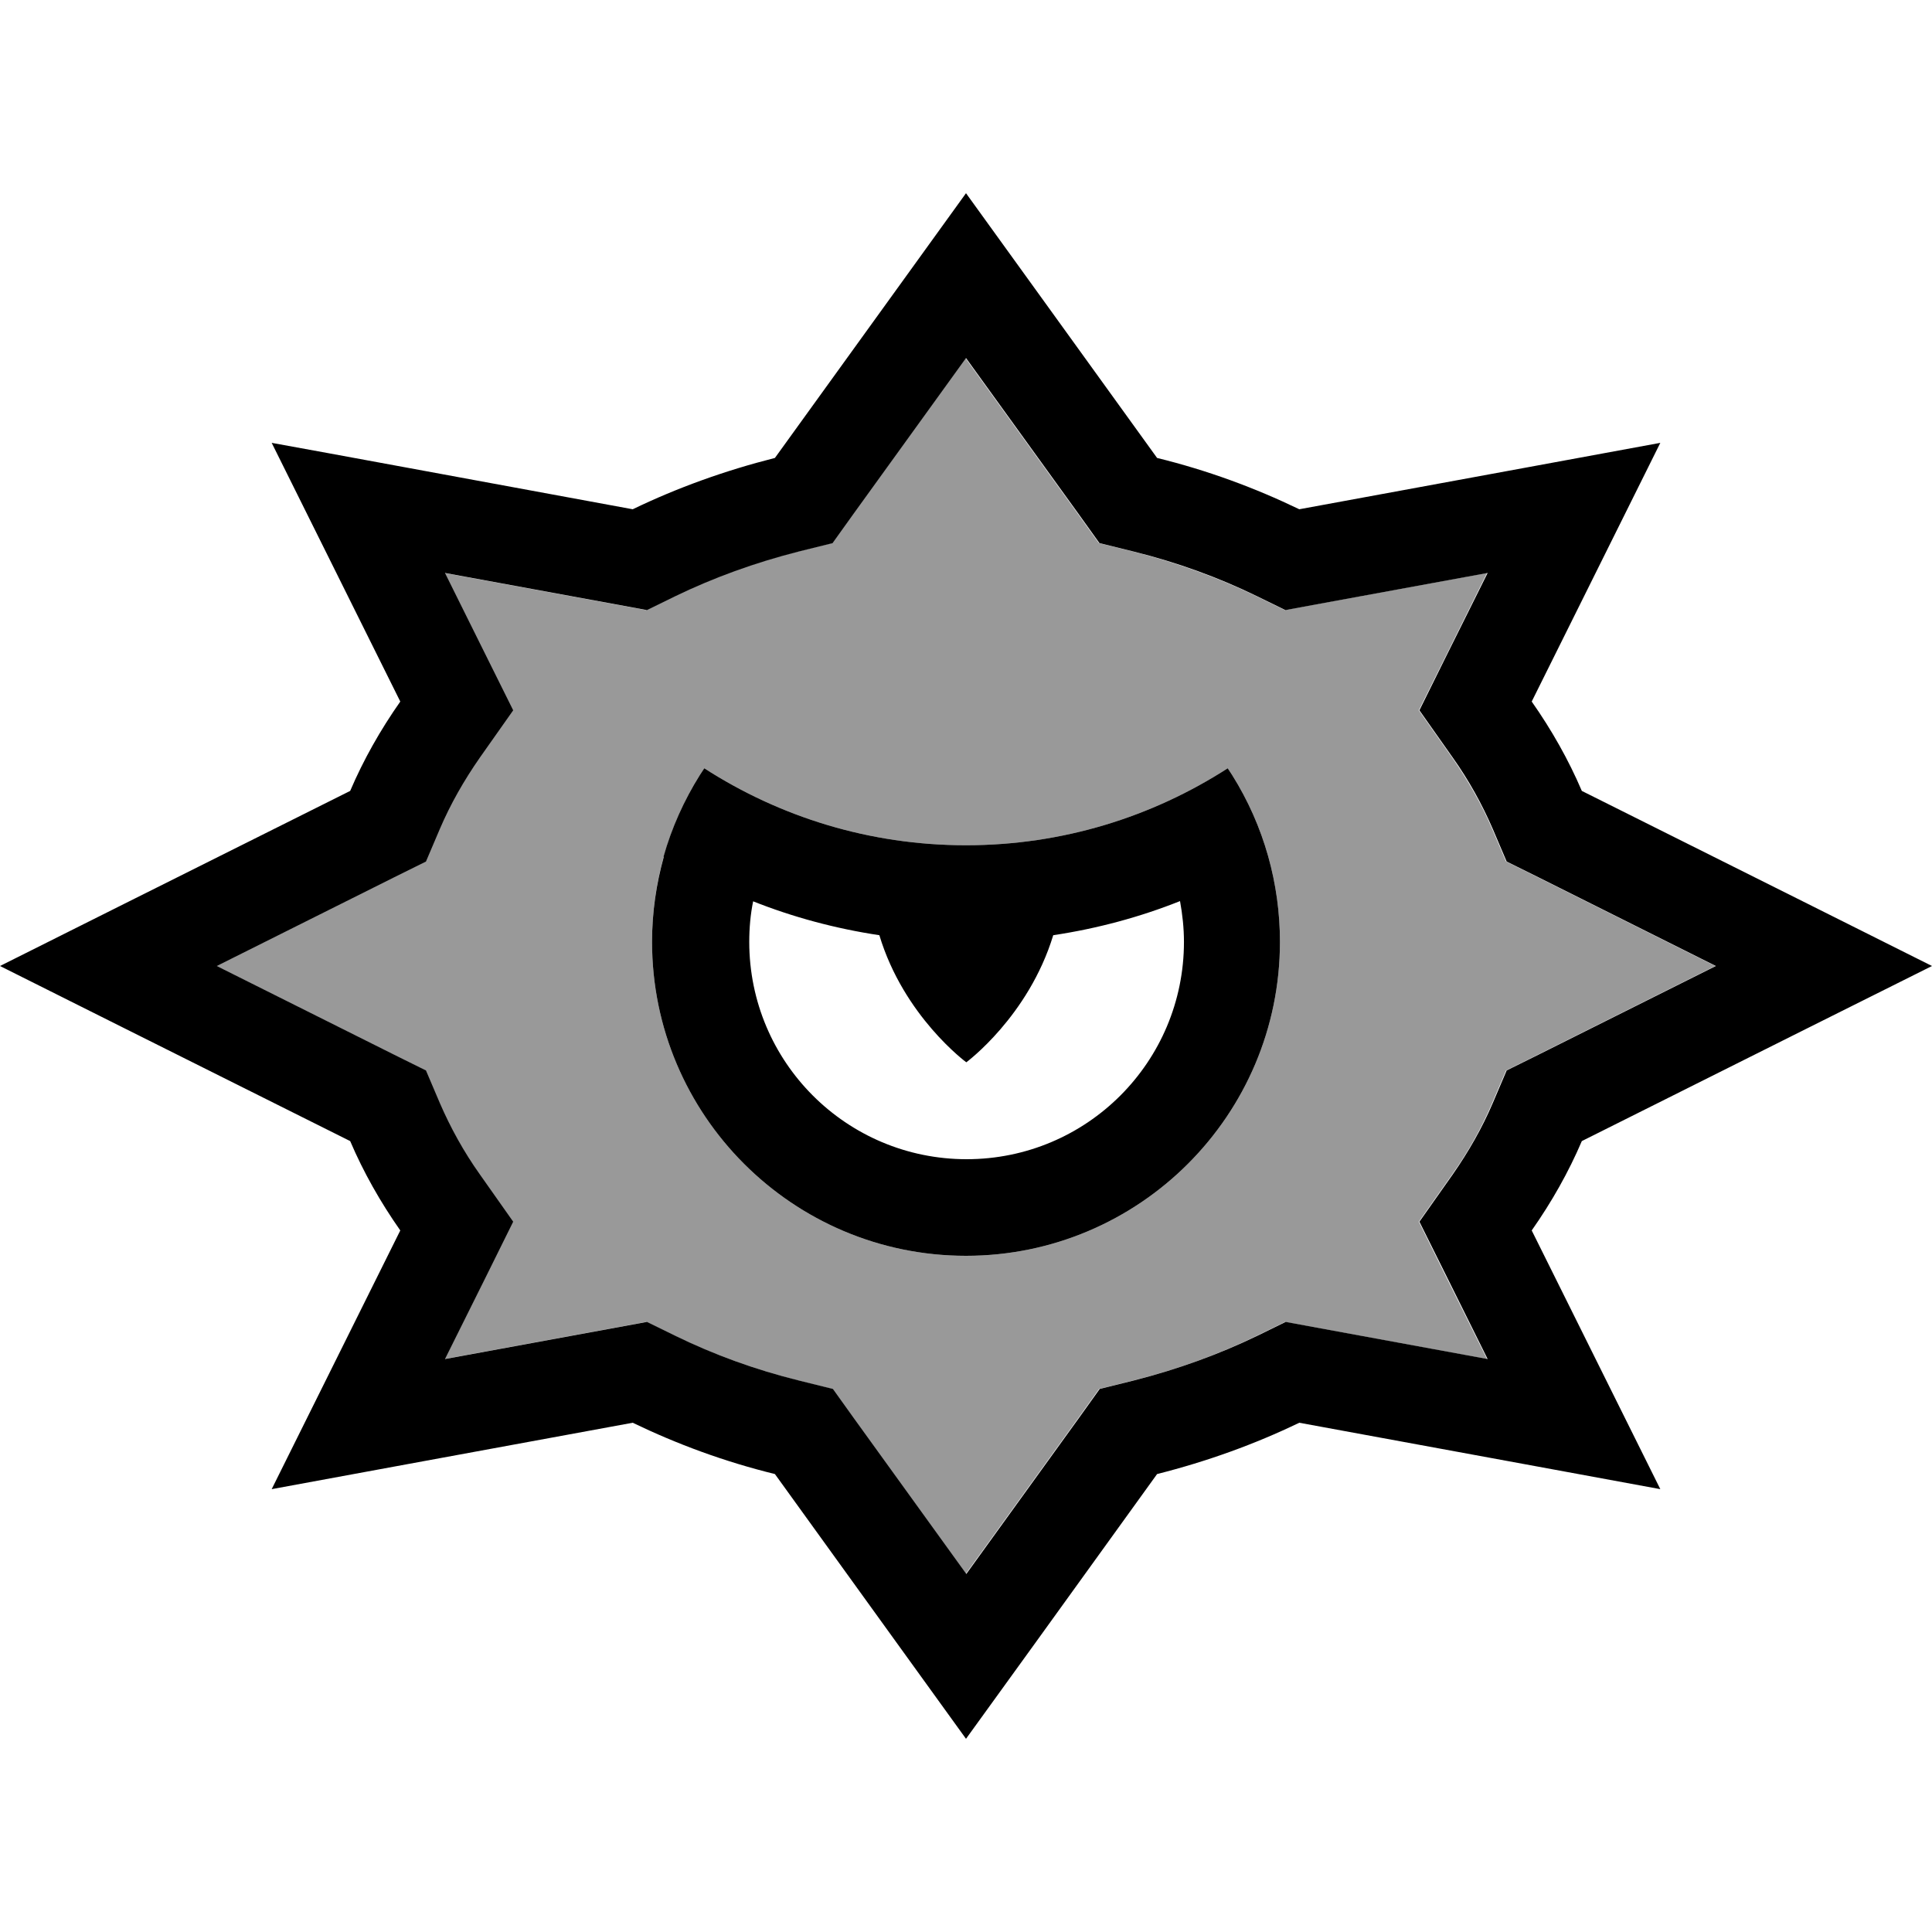
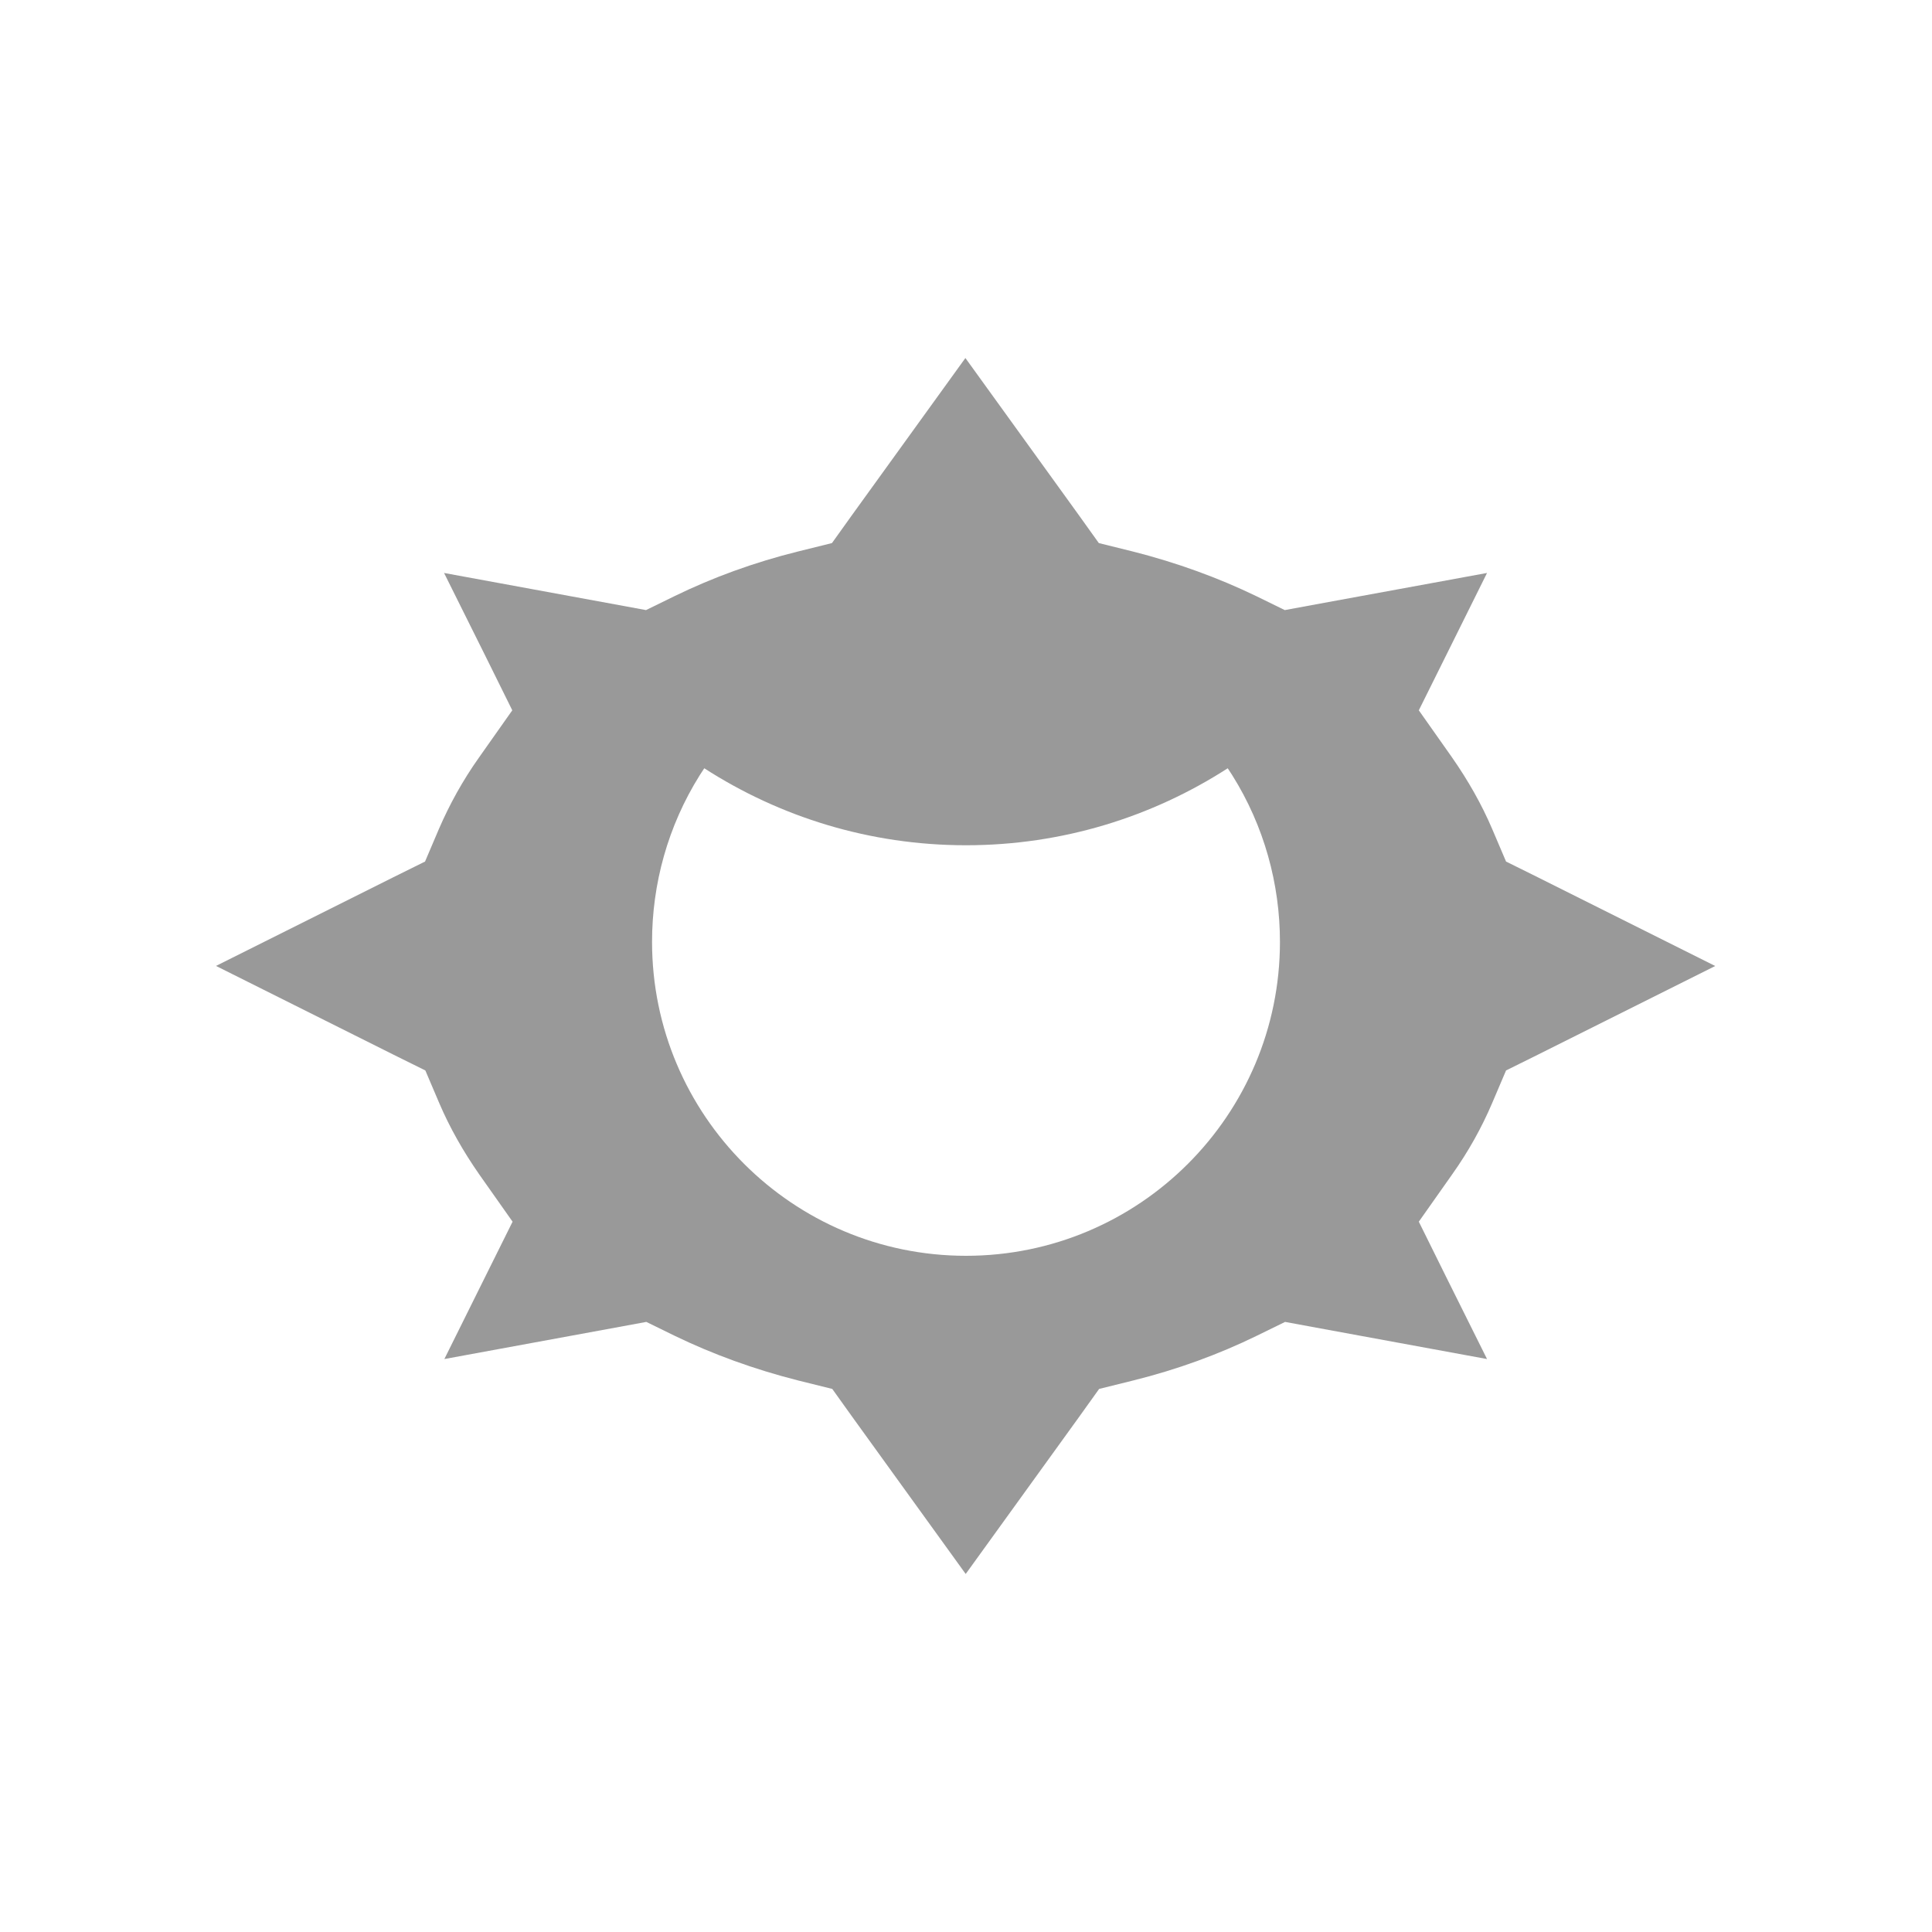
<svg xmlns="http://www.w3.org/2000/svg" viewBox="0 0 640 640">
  <path opacity=".4" fill="currentColor" d="M71.6 320L130.4 349.4L140.9 354.6L145.5 365.4C149 373.6 153.5 381.5 158.8 389.1L169.8 404.7C165.1 414.2 157.5 429.4 147.2 450.2L203.8 439.8L214.1 437.9L223.5 442.5C236.1 448.6 249.8 453.6 264.4 457.3L275.7 460.1L282.5 469.6L319.9 521.4L357.3 469.6L364.1 460.1L375.4 457.3C389.9 453.7 403.6 448.7 416.3 442.5L425.7 437.9L436 439.8L492.6 450.2C482.2 429.4 474.7 414.2 470 404.7L481 389.1C486.4 381.5 490.8 373.6 494.3 365.4L498.9 354.6L509.4 349.4L568.2 320L509.4 290.6L498.9 285.4L494.3 274.6C490.8 266.4 486.3 258.5 481 250.9L470 235.3C474.7 225.8 482.3 210.6 492.6 189.8L435.9 200.2L425.6 202.1L416.2 197.5C403.6 191.4 389.9 186.4 375.3 182.7L364 179.9L357.2 170.4L319.8 118.6L282.4 170.4L275.6 179.9L264.3 182.7C249.8 186.3 236.1 191.3 223.4 197.5L214 202.1L203.7 200.2L147.1 189.8C157.5 210.6 165 225.8 169.7 235.3L158.7 250.9C153.3 258.5 148.9 266.5 145.4 274.6L140.8 285.4L130.3 290.6L71.5 320zM216 312C216 292.9 221.2 273.7 231.8 256.8C232.3 256 232.8 255.3 233.3 254.5C258.3 270.6 288 280 320 280C352 280 381.7 270.6 406.7 254.5C407.2 255.3 407.7 256 408.2 256.8C418.8 273.7 424 292.9 424 312C424 369.4 377.4 416 320 416C262.6 416 216 369.4 216 312z" />
-   <path fill="currentColor" d="M275.8 179.9L282.6 170.4L320 118.6L357.4 170.4L364.2 179.9L375.5 182.7C390 186.3 403.7 191.3 416.4 197.5L425.8 202.1L436.1 200.2L492.8 189.8C482.4 210.6 474.9 225.8 470.2 235.3L481.2 250.9C486.6 258.5 491 266.5 494.5 274.6L499.1 285.4L509.6 290.6L568.4 320L509.6 349.4L499.1 354.6L494.5 365.4C491 373.6 486.5 381.5 481.2 389.1L470.2 404.7C474.9 414.2 482.5 429.4 492.8 450.2L436.2 439.8L425.9 437.9L416.5 442.5C403.9 448.6 390.2 453.6 375.6 457.3L364.3 460.1L357.5 469.6L320.1 521.4L282.7 469.6L275.9 460.1L264.6 457.3C250.1 453.7 236.4 448.7 223.7 442.5L214.3 437.9L204 439.8L147.4 450.2C157.8 429.4 165.3 414.2 170 404.7L159 389.1C153.6 381.5 149.2 373.5 145.7 365.4L141.1 354.6L130.6 349.4L71.8 320L130.6 290.6L141.1 285.4L145.7 274.6C149.2 266.4 153.7 258.5 159 250.9L170 235.3C165.3 225.8 157.7 210.6 147.4 189.8L204 200.2L214.3 202.1L223.7 197.5C236.3 191.4 250 186.4 264.6 182.7L275.9 179.9zM300.3 91.3L256.7 151.7C240.1 155.9 224.3 161.6 209.6 168.7C149.3 157.6 109.4 150.2 90 146.7C100.7 168.2 114.9 196.8 132.6 232.4C126 241.8 120.4 251.7 116 262C55.1 292.4 16.4 311.8 0 320C16.4 328.2 55.1 347.6 116 378C120.4 388.3 126 398.2 132.6 407.6C114.9 443.2 100.7 471.8 90 493.3C109.4 489.7 149.3 482.4 209.6 471.3C224.3 478.4 240 484.2 256.7 488.3C289.7 534 310.8 563.3 320 576C329.2 563.3 350.3 534.1 383.3 488.3C399.9 484.1 415.7 478.4 430.4 471.3C490.7 482.4 530.6 489.7 550 493.3C539.3 471.8 525.1 443.2 507.4 407.6C514 398.2 519.6 388.3 524 378C584.9 347.5 623.6 328.2 640 320C623.6 311.8 584.9 292.4 524 262C519.6 251.7 514 241.8 507.4 232.4C525.1 196.8 539.3 168.2 550 146.7C530.6 150.3 490.7 157.6 430.4 168.7C415.7 161.6 400 155.8 383.3 151.7C350.3 106 329.2 76.7 320 64L300.3 91.3zM249.3 298.5C262.6 303.8 276.7 307.6 291.3 309.8C299.4 336.7 320.1 351.9 320.1 351.9C320.1 351.9 340.7 336.7 348.9 309.8C363.5 307.6 377.6 303.8 390.9 298.5C391.7 302.9 392.2 307.4 392.2 312C392.2 351.8 360 384 320.2 384C280.4 384 248.2 351.8 248.2 312C248.2 307.4 248.6 302.9 249.5 298.5zM219.9 283.8C217.4 292.8 216 302.2 216 312C216 369.4 262.6 416 320 416C377.4 416 424 369.4 424 312C424 292.9 418.8 273.7 408.2 256.8C407.7 256 407.2 255.3 406.7 254.5C381.7 270.6 352 280 320 280C288 280 258.3 270.6 233.3 254.5C232.8 255.3 232.3 256 231.8 256.8C226.6 265.1 222.5 274.2 219.8 283.8z" />
</svg>